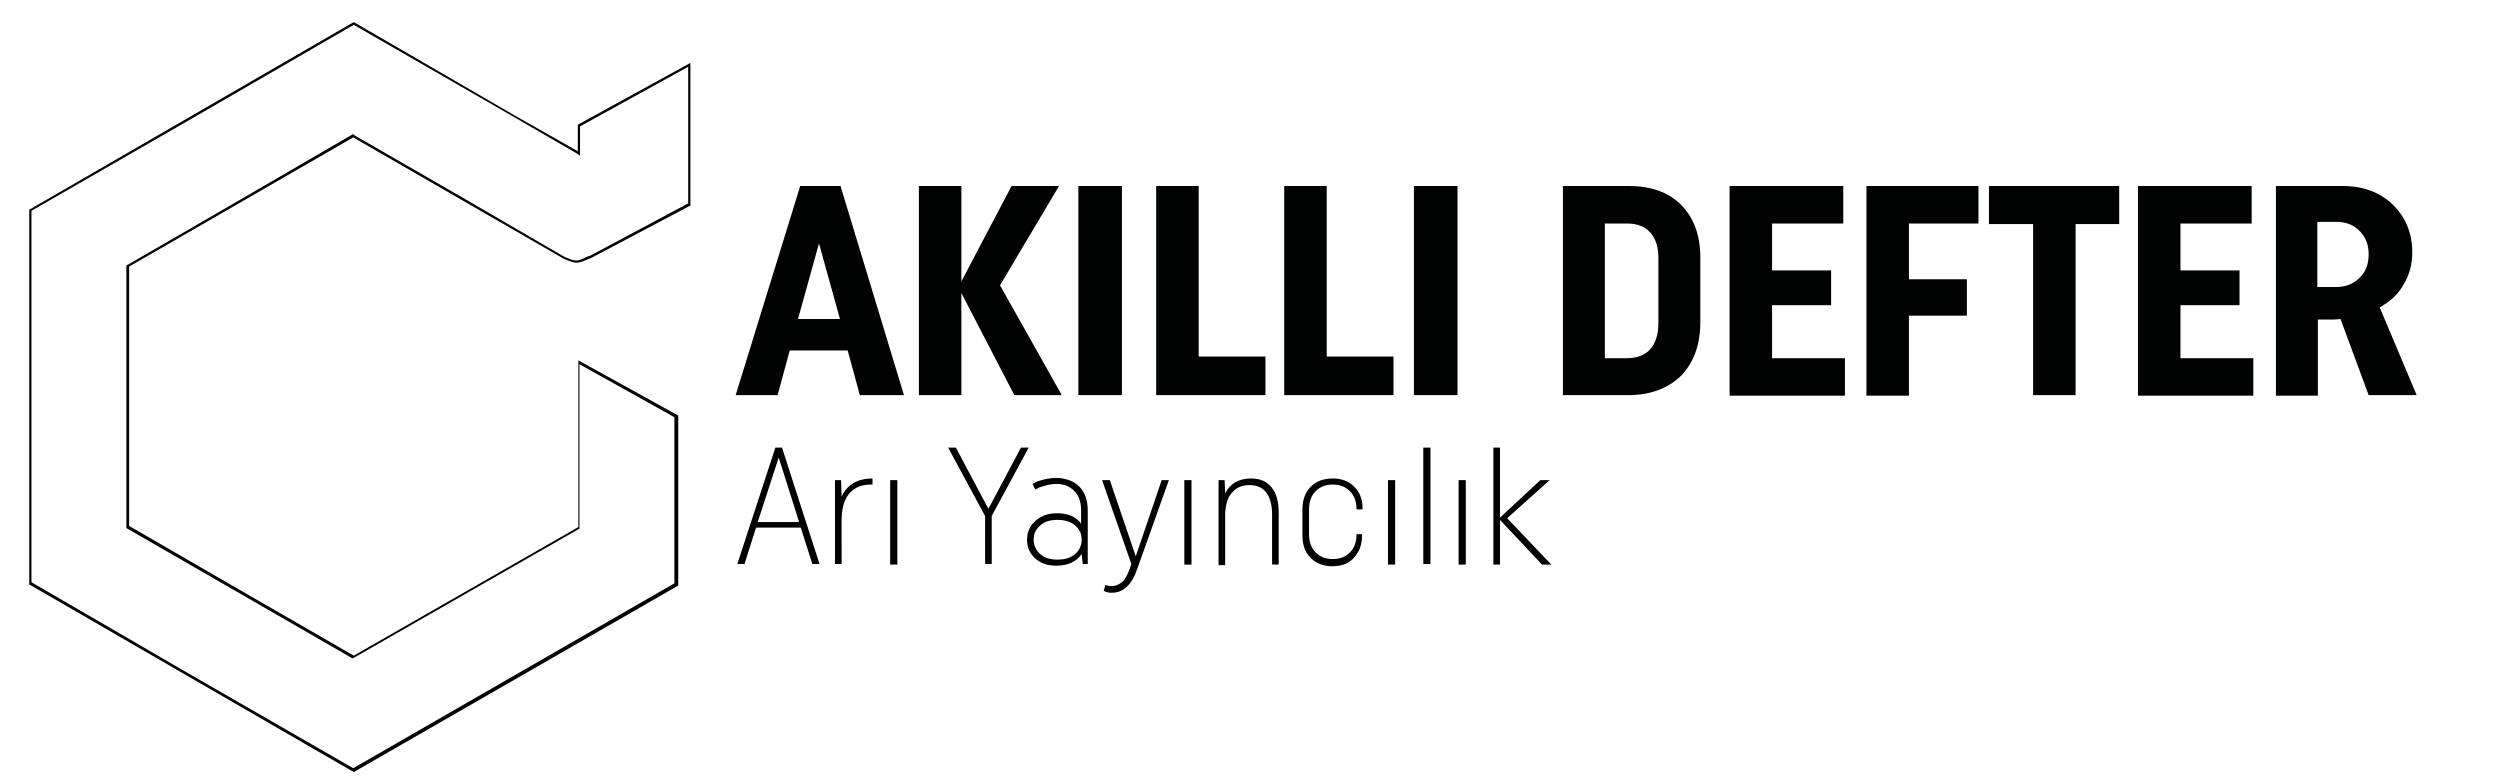
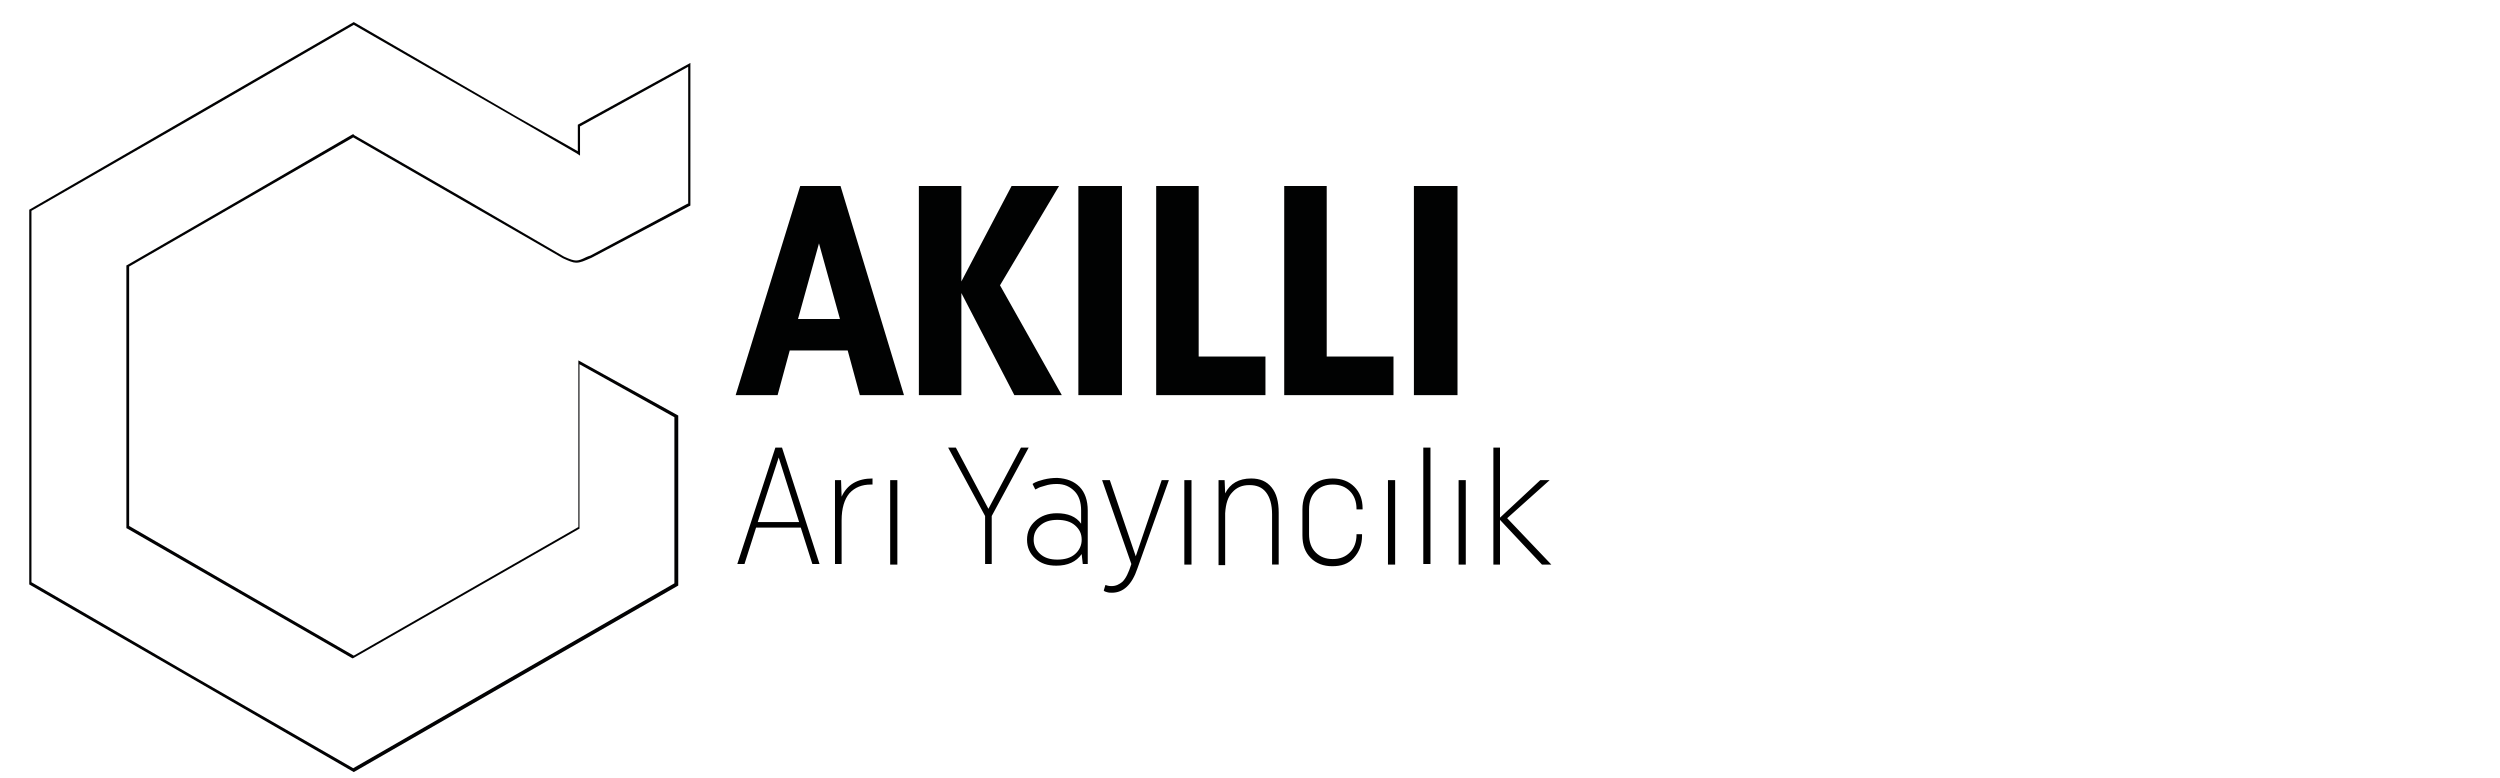
<svg xmlns="http://www.w3.org/2000/svg" version="1.1" id="el_OX2kiaOpj" x="0px" y="0px" viewBox="0 0 453 141" style="enable-background:new 0 0 453.5 141.7;" xml:space="preserve">
  <style>@-webkit-keyframes el_uSkAAI-yhuU_Animation{40%{opacity: 0;}44.44%{opacity: 1;}0%{opacity: 0;}100%{opacity: 1;}}@keyframes el_uSkAAI-yhuU_Animation{40%{opacity: 0;}44.44%{opacity: 1;}0%{opacity: 0;}100%{opacity: 1;}}@-webkit-keyframes el_fbXl5P0KYQ4_Animation{40%{opacity: 1;}44.44%{opacity: 0;}0%{opacity: 1;}100%{opacity: 0;}}@keyframes el_fbXl5P0KYQ4_Animation{40%{opacity: 1;}44.44%{opacity: 0;}0%{opacity: 1;}100%{opacity: 0;}}@-webkit-keyframes el_g2BLg9XfsW__Animation{35.56%{opacity: 1;}40%{opacity: 0;}0%{opacity: 1;}100%{opacity: 0;}}@keyframes el_g2BLg9XfsW__Animation{35.56%{opacity: 1;}40%{opacity: 0;}0%{opacity: 1;}100%{opacity: 0;}}@-webkit-keyframes el_TpfhyGSVQvu_Animation{35.56%{opacity: 0;}40%{opacity: 1;}0%{opacity: 0;}100%{opacity: 1;}}@keyframes el_TpfhyGSVQvu_Animation{35.56%{opacity: 0;}40%{opacity: 1;}0%{opacity: 0;}100%{opacity: 1;}}@-webkit-keyframes el_zKn6DhEU7B_Animation{31.11%{opacity: 0;}35.56%{opacity: 1;}0%{opacity: 0;}100%{opacity: 1;}}@keyframes el_zKn6DhEU7B_Animation{31.11%{opacity: 0;}35.56%{opacity: 1;}0%{opacity: 0;}100%{opacity: 1;}}@-webkit-keyframes el_YieCdXwSNO_Animation{31.11%{opacity: 0;}35.56%{opacity: 1;}0%{opacity: 0;}100%{opacity: 1;}}@keyframes el_YieCdXwSNO_Animation{31.11%{opacity: 0;}35.56%{opacity: 1;}0%{opacity: 0;}100%{opacity: 1;}}@-webkit-keyframes el_nNmMMwZWkp_Animation{26.67%{opacity: 0;}31.11%{opacity: 1;}0%{opacity: 0;}100%{opacity: 1;}}@keyframes el_nNmMMwZWkp_Animation{26.67%{opacity: 0;}31.11%{opacity: 1;}0%{opacity: 0;}100%{opacity: 1;}}@-webkit-keyframes el_rZNOM7fxPh_Animation{22.22%{opacity: 0;}26.67%{opacity: 1;}0%{opacity: 0;}100%{opacity: 1;}}@keyframes el_rZNOM7fxPh_Animation{22.22%{opacity: 0;}26.67%{opacity: 1;}0%{opacity: 0;}100%{opacity: 1;}}@-webkit-keyframes el_VH7sYa_OWu_Animation{17.78%{opacity: 0;}22.22%{opacity: 1;}0%{opacity: 0;}100%{opacity: 1;}}@keyframes el_VH7sYa_OWu_Animation{17.78%{opacity: 0;}22.22%{opacity: 1;}0%{opacity: 0;}100%{opacity: 1;}}@-webkit-keyframes el_HD8qMKmJai_Animation{13.33%{opacity: 0;}17.78%{opacity: 1;}0%{opacity: 0;}100%{opacity: 1;}}@keyframes el_HD8qMKmJai_Animation{13.33%{opacity: 0;}17.78%{opacity: 1;}0%{opacity: 0;}100%{opacity: 1;}}@-webkit-keyframes el_s6blUjcLuc_Animation{8.89%{opacity: 0;}13.33%{opacity: 1;}0%{opacity: 0;}100%{opacity: 1;}}@keyframes el_s6blUjcLuc_Animation{8.89%{opacity: 0;}13.33%{opacity: 1;}0%{opacity: 0;}100%{opacity: 1;}}@-webkit-keyframes el_SgFXcCLflm_Animation{4.44%{opacity: 0;}8.89%{opacity: 1;}0%{opacity: 0;}100%{opacity: 1;}}@keyframes el_SgFXcCLflm_Animation{4.44%{opacity: 0;}8.89%{opacity: 1;}0%{opacity: 0;}100%{opacity: 1;}}@-webkit-keyframes el_rhNkVjdmgz_Animation{0%{opacity: 0;}4.44%{opacity: 1;}100%{opacity: 1;}}@keyframes el_rhNkVjdmgz_Animation{0%{opacity: 0;}4.44%{opacity: 1;}100%{opacity: 1;}}#el_OX2kiaOpj *{-webkit-animation-duration: 3s;animation-duration: 3s;-webkit-animation-iteration-count: infinite;animation-iteration-count: infinite;-webkit-animation-timing-function: cubic-bezier(0, 0, 1, 1);animation-timing-function: cubic-bezier(0, 0, 1, 1);}#el_8SPNKyXzH3{fill: #020203;}#el_QPOODlvslb{display: none;fill: #020203;}#el_rhNkVjdmgz{fill: #020203;-webkit-animation-name: el_rhNkVjdmgz_Animation;animation-name: el_rhNkVjdmgz_Animation;opacity: 0;}#el_SgFXcCLflm{fill: #020203;-webkit-animation-name: el_SgFXcCLflm_Animation;animation-name: el_SgFXcCLflm_Animation;opacity: 0;}#el_s6blUjcLuc{fill: #020203;-webkit-animation-name: el_s6blUjcLuc_Animation;animation-name: el_s6blUjcLuc_Animation;opacity: 0;}#el_HD8qMKmJai{fill: #020203;-webkit-animation-name: el_HD8qMKmJai_Animation;animation-name: el_HD8qMKmJai_Animation;opacity: 0;}#el_VH7sYa_OWu{fill: #020203;-webkit-animation-name: el_VH7sYa_OWu_Animation;animation-name: el_VH7sYa_OWu_Animation;opacity: 0;}#el_nNmMMwZWkp{fill: #8E8E8D;-webkit-animation-name: el_nNmMMwZWkp_Animation;animation-name: el_nNmMMwZWkp_Animation;opacity: 0;}#el_rZNOM7fxPh{fill: #020203;-webkit-animation-name: el_rZNOM7fxPh_Animation;animation-name: el_rZNOM7fxPh_Animation;opacity: 0;}#el_YieCdXwSNO{fill: url(#kirmizi2_2_);-webkit-animation-name: el_YieCdXwSNO_Animation;animation-name: el_YieCdXwSNO_Animation;opacity: 0;}#el_zKn6DhEU7B{fill: url(#kirmizi1_2_);-webkit-animation-name: el_zKn6DhEU7B_Animation;animation-name: el_zKn6DhEU7B_Animation;opacity: 0;}#el_TpfhyGSVQvu{fill: url(#akilli-kirmizi_1_);-webkit-animation-name: el_TpfhyGSVQvu_Animation;animation-name: el_TpfhyGSVQvu_Animation;opacity: 0;}#el_uSkAAI-yhuU{fill: url(#defter-kirmizi_1_);-webkit-animation-name: el_uSkAAI-yhuU_Animation;animation-name: el_uSkAAI-yhuU_Animation;opacity: 0;}#el_fbXl5P0KYQ4{fill: #010202;-webkit-animation-name: el_fbXl5P0KYQ4_Animation;animation-name: el_fbXl5P0KYQ4_Animation;opacity: 1;}#el_g2BLg9XfsW_{fill: #010202;-webkit-animation-name: el_g2BLg9XfsW__Animation;animation-name: el_g2BLg9XfsW__Animation;opacity: 1;}#el_rhNkVjdmgz_E6bX29pXF{-webkit-transform-origin: 50% 50%;transform-origin: 50% 50%;transform-box: fill-box;-webkit-transform: translate(0px, 0px);transform: translate(0px, 0px);}</style>
  <g id="el_apUhm4n16Y">
    <g id="el_2uKI8YAU6S">
      <path d="M64.1,4.5l29.2,16.8l11.2,6.5l0.6,0.4v-0.7v-4.6l19.6-10.8v24.8c0,0,0,0-0.1,0L107,46.3&#10;&#09;&#09;&#09;c-0.3,0.1-0.6,0.2-0.8,0.3c-0.8,0.4-1.3,0.6-1.8,0.6c-0.5,0-1.1-0.2-2.2-0.7L84.5,36.2L64.2,24.5L64,24.3l-0.2,0.1L43.5,36.2&#10;&#09;&#09;&#09;L23.1,48l-0.2,0.1v0.3v23.5v23.5v0.3l0.2,0.1l20.3,11.7l20.3,11.7l0.2,0.1l0.2-0.1l40.7-23.3l0.2-0.1v-0.3V66l17.2,9.6v30.1&#10;&#09;&#09;&#09;L64,139.2l-29.2-16.8L5.7,105.5V71.8V38.2l29.2-16.8L64.1,4.5 M64.1,4L34.7,21l-29.4,17v33.9v34l29.4,17l29.4,17l58.8-33.8V75.3&#10;&#09;&#09;&#09;l-18.1-10v30.2l-40.7,23.3l-20.3-11.7L23.4,95.3V71.8V48.3l20.3-11.7l20.3-11.7l20.3,11.7l17.7,10.2c1.1,0.5,1.8,0.8,2.4,0.8&#10;&#09;&#09;&#09;c0.8,0,1.4-0.3,2.8-0.9l17.6-9.3c0.2-0.1,0.3-0.1,0.3-0.2V11.4l-20.4,11.2v4.8L93.4,21L64.1,4L64.1,4z" id="el_8SPNKyXzH3" />
    </g>
    <path d="M31.9,86.1h5.7l2.5-6.7h5.7v-5.1h-3.7l3.7-9.7l-2.8-7.2L31.9,86.1z M43.6,56.1l7,18.2h-3.6v5.1h5.6l2.5,6.7&#10;&#09;&#09;h5.7l-11.7-30L43.6,56.1L43.6,56.1z M63.5,56.1h5.3v30h-5.3V56.1z M79.5,86.1l-7.3-11.3h-2.3v-5h3.9c3.1,0,4.8-1.6,4.8-4.5&#10;&#09;&#09;c0-2.6-1.8-4.1-5-4.1h-3.7v-5.1h3.9c6.1,0,10.3,3.7,10.3,9.2c0,4.2-2.3,7.5-6.1,8.9l7.9,12H79.5z M88.7,56.1h5.3v30h-5.3V56.1z" id="el_QPOODlvslb" />
  </g>
  <g id="el_fmS7ZwPfl6">
    <path id="el_rhNkVjdmgz" d="M104.8,95.5V65.3l18.1,10v30.6" />
-     <path id="el_SgFXcCLflm" d="M64.1,118.8l40.7-23.3l18.1,10.4l-58.8,33.8V118.8z" />
    <path id="el_s6blUjcLuc" d="M23.4,95.3l20.3,11.7l20.3,11.7v20.9l-29.4-17l-29.4-17L23.4,95.3z" />
    <path id="el_HD8qMKmJai" d="M5.3,105.8v-34V37.9l18.1,10.4v23.5v23.5L5.3,105.8z" />
-     <path id="el_VH7sYa_OWu" d="M5.3,37.9l29.4-17L64.1,4v20.9L43.7,36.6L23.4,48.3L5.3,37.9z" />
    <path id="el_nNmMMwZWkp" d="M104.7,22.7v20l18.7-4.6c0.3-0.2,0.7-0.3,1-0.5c0.2-0.1,0.7-0.3,0.7-0.4V11.4L104.7,22.7z" />
-     <path id="el_rZNOM7fxPh" d="M125.1,37.2l-17.8,9.5c-2.5,1-2.6,1.4-5.2,0.2L84.4,36.6L64.1,24.9V4&#10;&#09;&#09;c19.6,11.3,38.5,22.3,58.1,33.6C123.1,38,125.1,37.2,125.1,37.2z" />
  </g>
  <linearGradient id="kirmizi2_2_" gradientUnits="userSpaceOnUse" x1="114.886" y1="99.648" x2="114.886" y2="130.849" gradientTransform="matrix(1 0 0 -1 0 142.268)">
    <stop offset="0" style="stop-color:#020203" />
    <stop offset="0.522" style="stop-color:#70150F" />
    <stop offset="0.623" style="stop-color:#8F1913" />
    <stop offset="1" style="stop-color:#D41216" />
  </linearGradient>
  <path id="el_YieCdXwSNO" d="M104.7,22.7v20l18.7-4.6c0.3-0.2,0.7-0.3,1-0.5c0.2-0.1,0.7-0.3,0.7-0.4V11.4L104.7,22.7z" />
  <radialGradient id="kirmizi1_2_" cx="65.201" cy="70.418" r="63.999" gradientTransform="matrix(1 0 0 -1 0 142.268)" gradientUnits="userSpaceOnUse">
    <stop offset="0" style="stop-color:#D41216" />
    <stop offset="0.326" style="stop-color:#D21217" />
    <stop offset="0.503" style="stop-color:#CA1517" />
    <stop offset="0.646" style="stop-color:#BD1818" />
    <stop offset="0.769" style="stop-color:#A91916" />
    <stop offset="0.88" style="stop-color:#8F1913" />
    <stop offset="0.98" style="stop-color:#70150F" />
    <stop offset="1" style="stop-color:#691410" />
  </radialGradient>
  <path id="el_zKn6DhEU7B" d="M104.8,95.5V65.3l18.1,10v30.6 M64.1,118.8l40.7-23.3l18.1,10.4l-58.8,33.8V118.8z M23.4,95.3&#10;&#09;l20.3,11.7l20.3,11.7v20.9l-29.4-17l-29.4-17L23.4,95.3z M5.3,105.8v-34V37.9l18.1,10.4v23.5v23.5L5.3,105.8z M5.3,37.9l29.4-17&#10;&#09;L64.1,4v20.9L43.7,36.6L23.4,48.3L5.3,37.9z M125.1,37.2l-17.8,9.5c-2.5,1-2.6,1.4-5.2,0.2L84.4,36.6L64.1,24.9V4&#10;&#09;c19.6,11.3,38.5,22.3,58.1,33.6C123.1,38,125.1,37.2,125.1,37.2z" />
  <path id="el_gJh3rEqw3W" d="M140.5,81.1h1.2l6.8,21.1h-1.3l-2.1-6.6H137l-2.1,6.6h-1.3L140.5,81.1z M137.3,94.6h7.5l-3.7-11.7&#10;&#09;L137.3,94.6z M152.5,102.2h-1.2V87h1.1l0.1,3c1-2.2,2.9-3.3,5.6-3.3v1.1h-0.3c-1.6,0-2.9,0.5-3.9,1.6c-0.9,1.1-1.4,2.7-1.4,4.9&#10;&#09;V102.2z M161.3,87h1.3v15.3h-1.3V87z M178.5,93.5l-6.7-12.4h1.4l5.9,11.1l5.9-11.1h1.4l-6.7,12.4v8.7h-1.2V93.5z M195.6,88.2&#10;&#09;c1,1,1.5,2.5,1.5,4.3v9.7h-0.9l-0.2-1.8c-1,1.4-2.5,2.1-4.6,2.1c-1.6,0-2.8-0.4-3.8-1.3s-1.5-2-1.5-3.4c0-1.4,0.5-2.5,1.5-3.4&#10;&#09;c1-0.9,2.3-1.4,3.9-1.4c2,0,3.5,0.6,4.4,1.9v-2.4c0-1.5-0.4-2.7-1.2-3.5s-1.8-1.3-3.2-1.3c-0.8,0-1.5,0.1-2.1,0.3&#10;&#09;c-0.7,0.2-1.1,0.3-1.4,0.5l-0.4,0.2l-0.5-1c0.1-0.1,0.3-0.2,0.5-0.3c0.2-0.1,0.7-0.3,1.5-0.5s1.6-0.3,2.5-0.3&#10;&#09;C193.3,86.7,194.6,87.2,195.6,88.2z M188.5,100.4c0.8,0.7,1.8,1,3.1,1c1.3,0,2.4-0.3,3.2-1c0.8-0.7,1.2-1.6,1.2-2.6&#10;&#09;c0-1.1-0.4-1.9-1.2-2.6c-0.8-0.7-1.9-1-3.2-1c-1.3,0-2.3,0.3-3.1,1c-0.8,0.7-1.2,1.5-1.2,2.6C187.3,98.8,187.7,99.7,188.5,100.4z&#10;&#09; M199.7,87h1.4l4.7,13.8l4.7-13.8h1.3l-5.7,16c-1,3-2.6,4.4-4.6,4.4c-0.3,0-0.6,0-0.9-0.1c-0.3-0.1-0.4-0.1-0.5-0.2L200,107l0.3-1&#10;&#09;c0.3,0.1,0.6,0.2,1.1,0.2c0.8,0,1.4-0.3,2-0.8c0.6-0.6,1.1-1.6,1.6-3.2L199.7,87z M214.6,87h1.3v15.3h-1.3V87z M220.8,87h1.1&#10;&#09;l0.1,2.4c0.9-1.8,2.5-2.7,4.7-2.7c1.6,0,2.8,0.5,3.7,1.6s1.3,2.6,1.3,4.6v9.4h-1.2v-9.1c0-1.8-0.4-3.1-1.1-4c-0.7-0.9-1.7-1.3-3-1.3&#10;&#09;c-1.3,0-2.3,0.4-3.1,1.3c-0.8,0.8-1.2,2.1-1.3,3.8v9.4h-1.2V87z M245.7,96.8h1.1v0.3c0,1.6-0.5,2.9-1.5,4s-2.3,1.5-3.9,1.5&#10;&#09;c-1.6,0-2.9-0.5-3.9-1.5c-1-1-1.5-2.3-1.5-4.1v-4.7c0-1.7,0.5-3.1,1.5-4.1c1-1,2.3-1.5,4-1.5c1.6,0,2.9,0.5,3.9,1.5&#10;&#09;c1,1,1.5,2.3,1.5,3.9v0.2h-1.1v-0.1c0-1.3-0.4-2.4-1.2-3.2c-0.8-0.8-1.8-1.2-3.1-1.2c-1.3,0-2.3,0.4-3.1,1.2&#10;&#09;c-0.8,0.8-1.2,1.9-1.2,3.3v4.5c0,1.4,0.4,2.5,1.2,3.3c0.8,0.8,1.8,1.2,3.1,1.2c1.3,0,2.3-0.4,3.1-1.2c0.8-0.8,1.2-1.9,1.2-3.2V96.8z&#10;&#09; M251.5,87h1.3v15.3h-1.3V87z M257.9,81.1h1.3v21.1h-1.3V81.1z M264.3,87h1.3v15.3h-1.3V87z M270.6,81.1h1.2v12.7l7.3-6.8h1.7&#10;&#09;l-7.7,6.9l8,8.4h-1.7l-7.6-8.1v8.1h-1.2V81.1z" />
  <linearGradient id="akilli-kirmizi_1_" gradientUnits="userSpaceOnUse" x1="133.336" y1="52.675" x2="264.124" y2="52.675">
    <stop offset="0" style="stop-color:#D41216" />
    <stop offset="0.731" style="stop-color:#D21217" />
    <stop offset="1" style="stop-color:#AA1C19" />
  </linearGradient>
  <path id="el_TpfhyGSVQvu" d="M256.2,33.7h7.9v37.9h-7.9V33.7z M232.7,33.7h7.7v30.9h12.1v7h-19.8V33.7z M209.5,33.7h7.7&#10;&#09;v30.9h12.1v7h-19.8V33.7z M195.4,33.7h7.9v37.9h-7.9V33.7z M166.5,33.7h7.7V51l9.1-17.3h8.6l-10.7,18l11.2,19.9h-8.6l-9.6-18.5v18.5&#10;&#09;h-7.7V33.7z M152.2,33.7H145l-11.6,37.9h7.6l2.2-8.1h10.5l2.2,8.1h8L152.2,33.7z M144.6,57.8l3.8-13.7l3.8,13.7H144.6z" />
  <linearGradient id="defter-kirmizi_1_" gradientUnits="userSpaceOnUse" x1="437.769" y1="52.675" x2="283.085" y2="52.675">
    <stop offset="0" style="stop-color:#D41216" />
    <stop offset="0.731" style="stop-color:#D21217" />
    <stop offset="1" style="stop-color:#AA1C19" />
  </linearGradient>
  <path id="el_uSkAAI-yhuU" d="M429.2,71.6l-5.1-13.8c-0.1,0-0.6,0.1-1.3,0.1h-2.8v13.8h-7.6V33.7h12&#10;&#09;c3.8,0,6.8,1.1,9.2,3.4c2.3,2.3,3.5,5.1,3.5,8.6c0,2.2-0.5,4.1-1.6,5.9c-1,1.8-2.5,3.1-4.3,4.1l6.7,15.9H429.2z M419.9,52h3.5&#10;&#09;c1.7,0,3.1-0.6,4.2-1.7c1.1-1.1,1.6-2.5,1.6-4.2c0-1.7-0.5-3.1-1.6-4.2c-1-1.1-2.5-1.7-4.2-1.7h-3.5V52z M387.4,71.6V33.7H408v6.8&#10;&#09;h-12.9v8.5h10.7v6.3h-10.7v9.6h13.2v6.8H387.4z M376.1,40.6v31h-7.7v-31h-8v-6.9H384v6.9H376.1z M345.9,57.2v14.5h-7.7V33.7h20.3&#10;&#09;v6.8h-12.6v10.1h10.5v6.6H345.9z M313.4,71.6V33.7H334v6.8h-12.9v8.5h10.7v6.3h-10.7v9.6h13.2v6.8H313.4z M295.1,33.7&#10;&#09;c4,0,7.2,1.1,9.5,3.4s3.5,5.5,3.5,9.6v11.6c0,4.2-1.2,7.4-3.5,9.8c-2.4,2.3-5.6,3.5-9.6,3.5h-11.8V33.7H295.1z M290.8,64.9h4&#10;&#09;c1.8,0,3.2-0.5,4.2-1.6c1-1.1,1.5-2.7,1.5-4.8V46.8c0-2.1-0.5-3.6-1.5-4.7c-1-1.1-2.4-1.6-4.2-1.6h-4V64.9z" />
-   <path id="el_fbXl5P0KYQ4" d="M429.2,71.6l-5.1-13.8c-0.1,0-0.6,0.1-1.3,0.1h-2.8v13.8h-7.6V33.7h12c3.8,0,6.8,1.1,9.2,3.4&#10;&#09;c2.3,2.3,3.5,5.1,3.5,8.6c0,2.2-0.5,4.1-1.6,5.9c-1,1.8-2.5,3.1-4.3,4.1l6.7,15.9H429.2z M419.9,52h3.5c1.7,0,3.1-0.6,4.2-1.7&#10;&#09;c1.1-1.1,1.6-2.5,1.6-4.2c0-1.7-0.5-3.1-1.6-4.2c-1-1.1-2.5-1.7-4.2-1.7h-3.5V52z M387.4,71.6V33.7H408v6.8h-12.9v8.5h10.7v6.3&#10;&#09;h-10.7v9.6h13.2v6.8H387.4z M376.1,40.6v31h-7.7v-31h-8v-6.9H384v6.9H376.1z M345.9,57.2v14.5h-7.7V33.7h20.3v6.8h-12.6v10.1h10.5&#10;&#09;v6.6H345.9z M313.4,71.6V33.7H334v6.8h-12.9v8.5h10.7v6.3h-10.7v9.6h13.2v6.8H313.4z M295.1,33.7c4,0,7.2,1.1,9.5,3.4&#10;&#09;s3.5,5.5,3.5,9.6v11.6c0,4.2-1.2,7.4-3.5,9.8c-2.4,2.3-5.6,3.5-9.6,3.5h-11.8V33.7H295.1z M290.8,64.9h4c1.8,0,3.2-0.5,4.2-1.6&#10;&#09;c1-1.1,1.5-2.7,1.5-4.8V46.8c0-2.1-0.5-3.6-1.5-4.7c-1-1.1-2.4-1.6-4.2-1.6h-4V64.9z" />
  <path id="el_g2BLg9XfsW_" d="M256.2,33.7h7.9v37.9h-7.9V33.7z M232.7,33.7h7.7v30.9h12.1v7h-19.8V33.7z M209.5,33.7h7.7&#10;&#09;v30.9h12.1v7h-19.8V33.7z M195.4,33.7h7.9v37.9h-7.9V33.7z M166.5,33.7h7.7V51l9.1-17.3h8.6l-10.7,18l11.2,19.9h-8.6l-9.6-18.5v18.5&#10;&#09;h-7.7V33.7z M163.8,71.6h-8l-2.2-8.1h-10.5l-2.2,8.1h-7.6L145,33.7h7.3L163.8,71.6z M144.6,57.8h7.6l-3.8-13.7L144.6,57.8z" />
  <script>(function(){var a=document.querySelector('#el_OX2kiaOpj'),b=a.querySelectorAll('style'),c=function(d){b.forEach(function(f){var g=f.textContent;g&amp;&amp;(f.textContent=g.replace(/transform-box:[^;\r\n]*/gi,'transform-box: '+d))})};c('initial'),window.requestAnimationFrame(function(){return c('fill-box')})})();</script>
</svg>